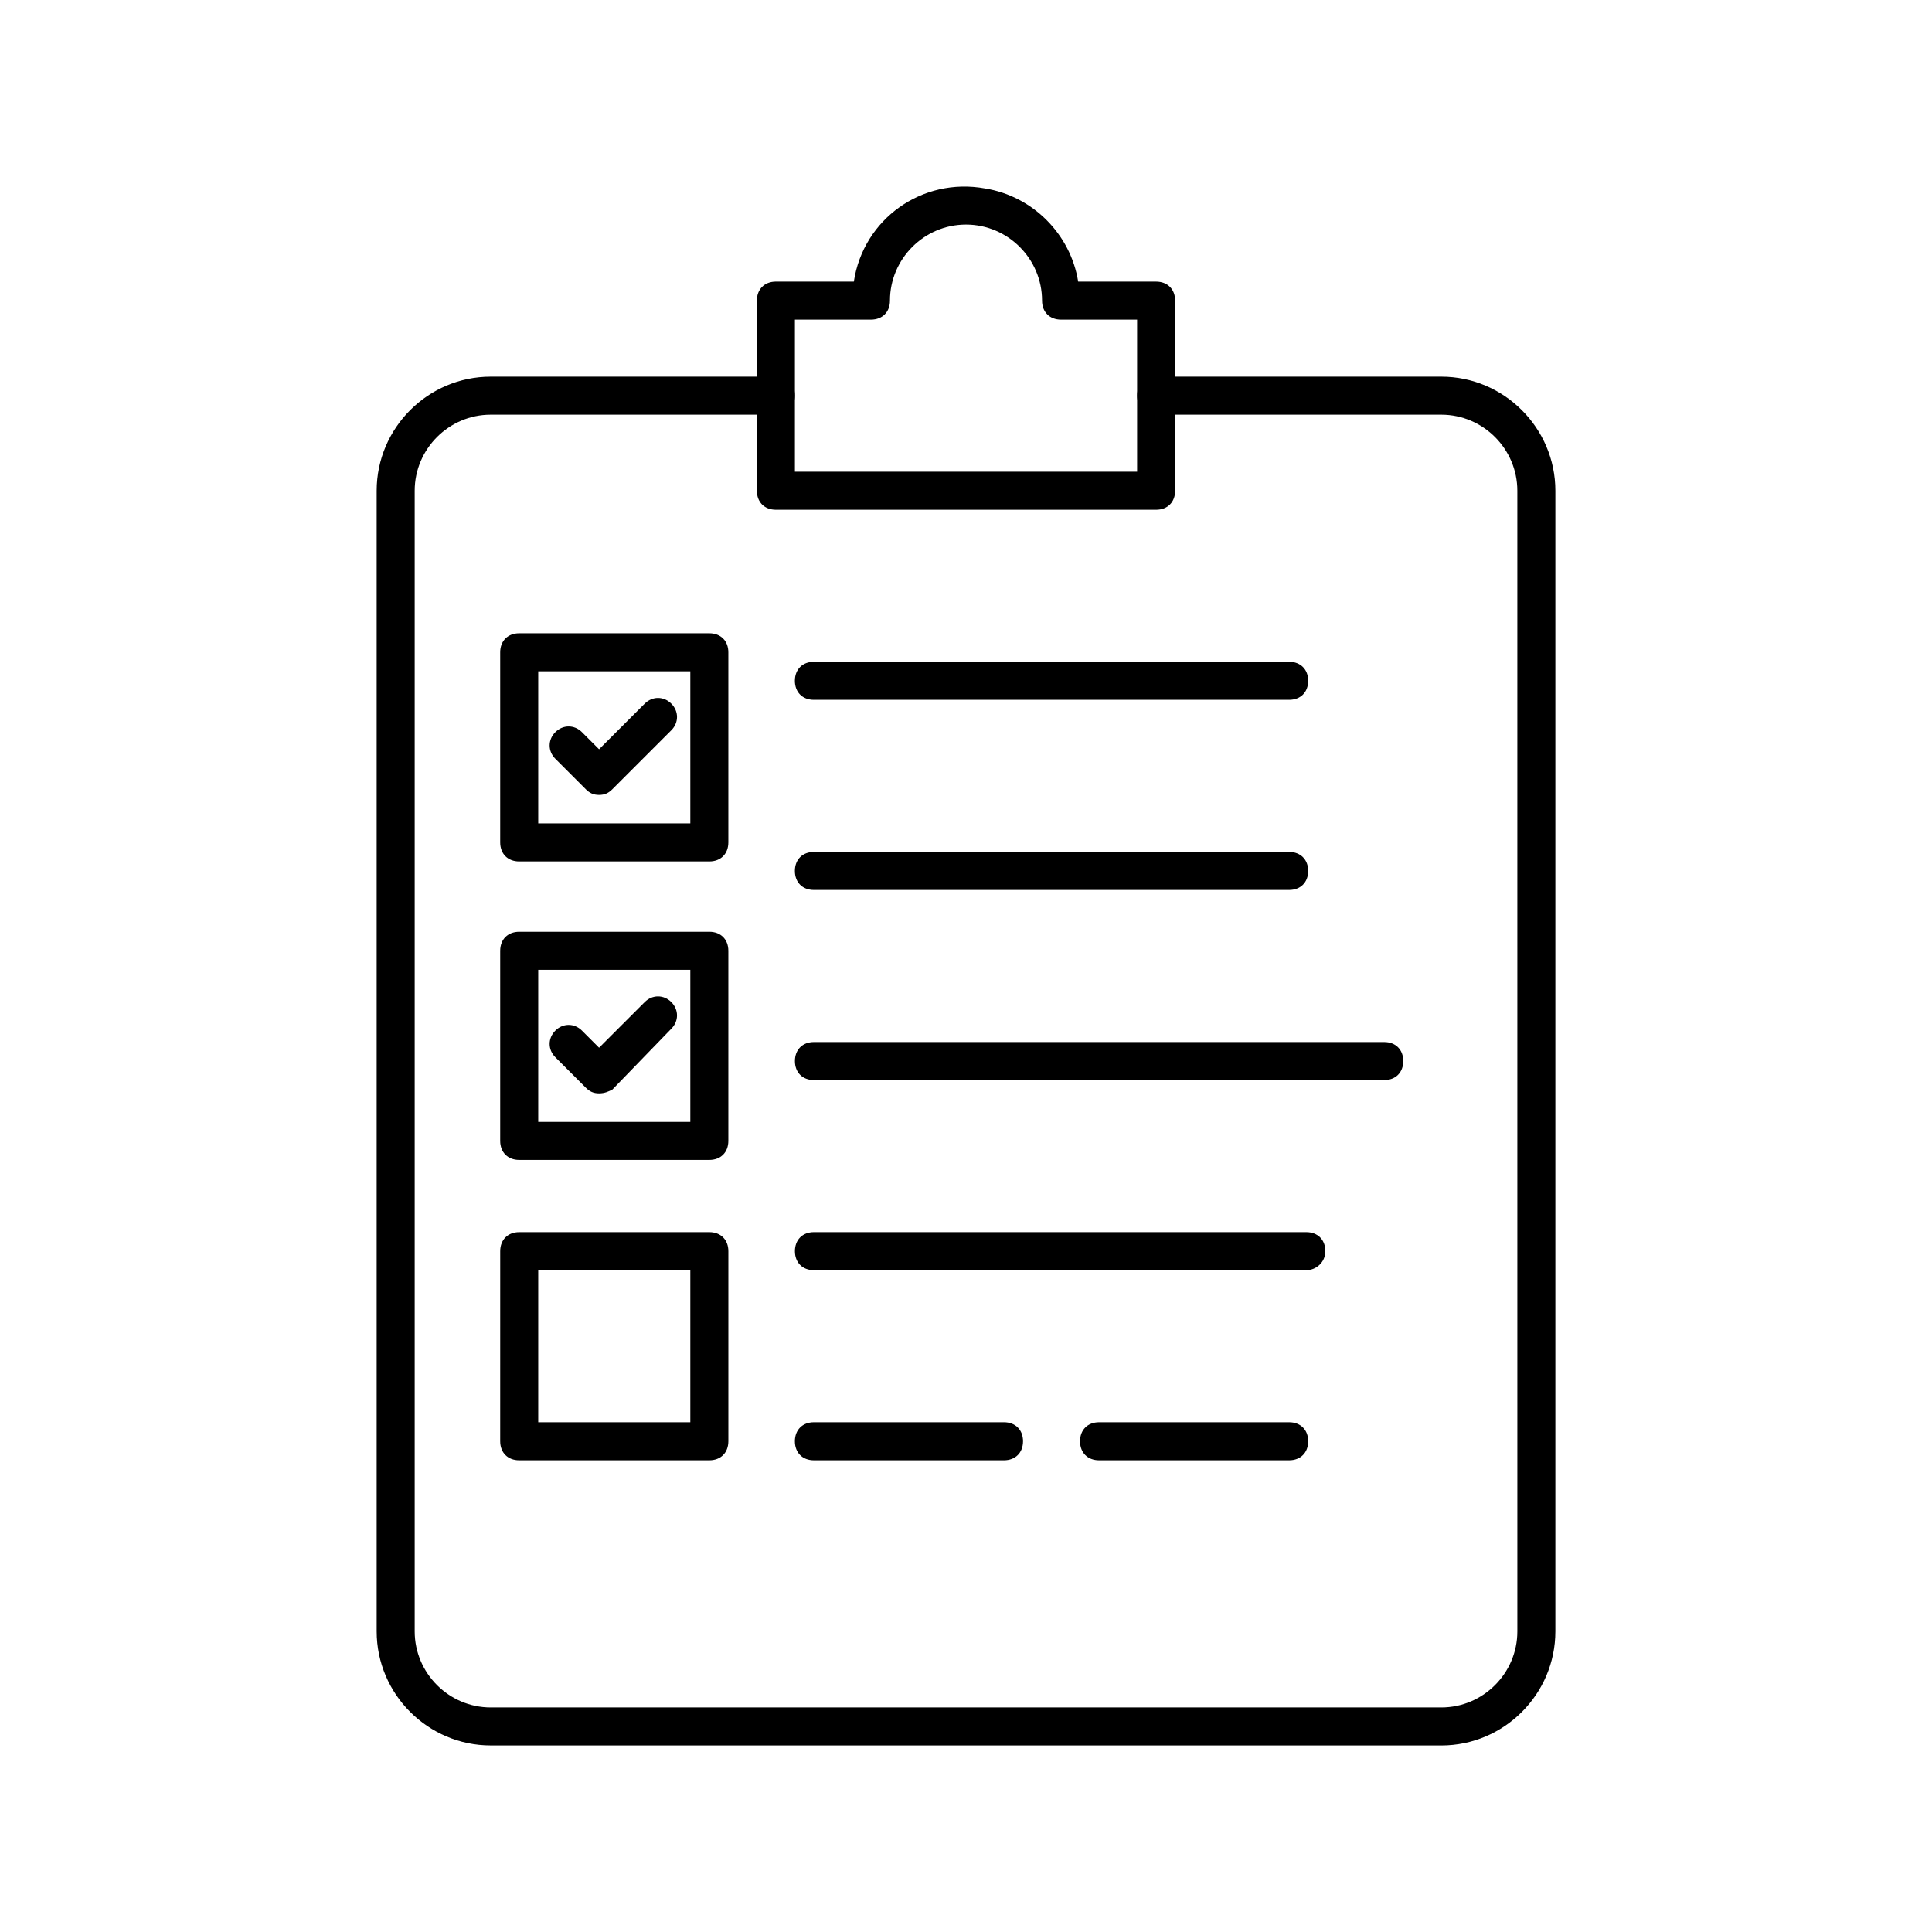
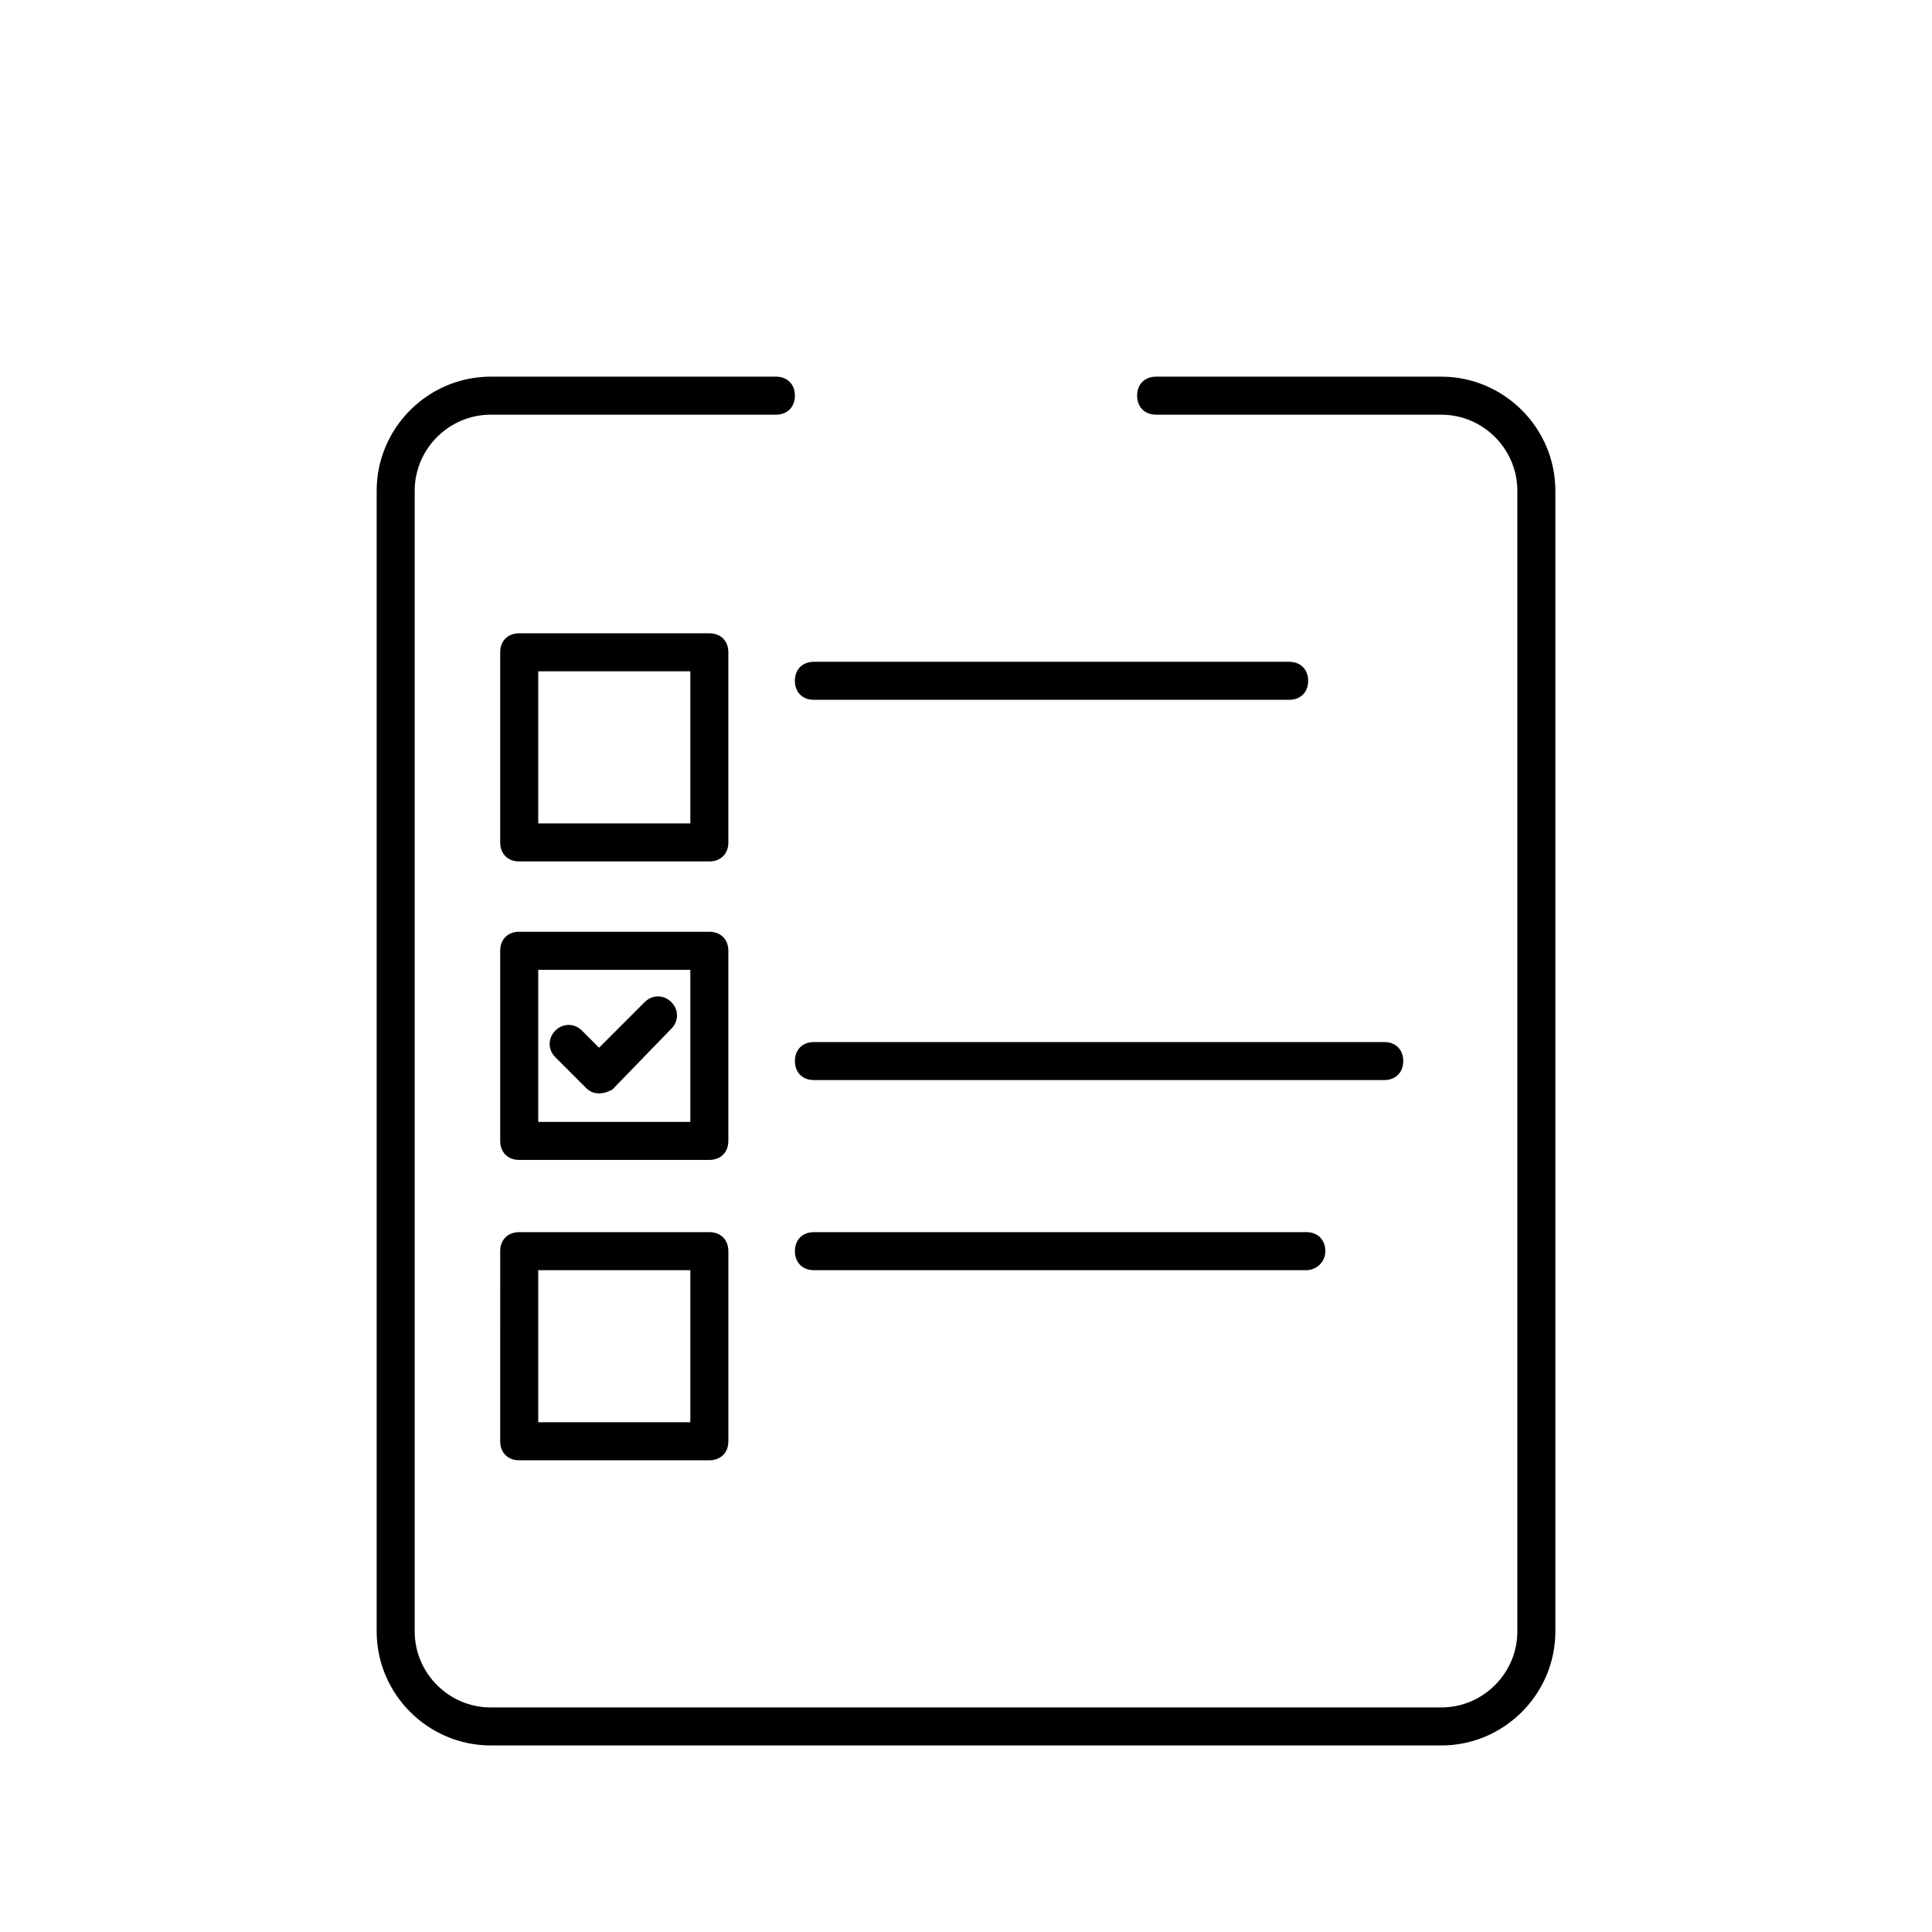
<svg xmlns="http://www.w3.org/2000/svg" fill="#000000" width="800px" height="800px" version="1.1" viewBox="144 144 512 512">
  <g>
    <path d="m525.95 606.56h-251.9c-16.625 0-30.23-13.602-30.23-30.23v-302.28c0-16.625 13.602-30.23 30.23-30.23h75.57c3.023 0 5.039 2.016 5.039 5.039 0 3.023-2.016 5.039-5.039 5.039h-75.57c-11.082 0-20.152 9.07-20.152 20.152v302.29c0 11.082 9.07 20.152 20.152 20.152h251.91c11.082 0 20.152-9.07 20.152-20.152l-0.004-302.29c0-11.082-9.07-20.152-20.152-20.152h-75.57c-3.023 0-5.039-2.016-5.039-5.039 0-3.023 2.016-5.039 5.039-5.039h75.57c16.625 0 30.23 13.602 30.23 30.23v302.29c0 16.625-13.602 30.227-30.23 30.227z" />
-     <path d="m450.38 279.09h-100.76c-3.023 0-5.039-2.016-5.039-5.039v-50.383c0-3.023 2.016-5.039 5.039-5.039h20.656c2.519-16.625 18.137-27.711 34.762-24.688 12.594 2.016 22.672 12.09 24.688 24.688l20.656 0.004c3.023 0 5.039 2.016 5.039 5.039v50.383c0 3.019-2.016 5.035-5.039 5.035zm-95.723-10.078h90.688v-40.305h-20.152c-3.023 0-5.039-2.016-5.039-5.039 0-11.082-9.07-20.152-20.152-20.152s-20.152 9.07-20.152 20.152c0 3.023-2.016 5.039-5.039 5.039h-20.152z" />
    <path d="m485.64 329.46h-125.95c-3.023 0-5.039-2.016-5.039-5.039 0-3.023 2.016-5.039 5.039-5.039h125.95c3.023 0 5.039 2.016 5.039 5.039-0.004 3.023-2.019 5.039-5.043 5.039z" />
-     <path d="m485.64 379.85h-125.95c-3.023 0-5.039-2.016-5.039-5.039 0-3.023 2.016-5.039 5.039-5.039h125.95c3.023 0 5.039 2.016 5.039 5.039-0.004 3.023-2.019 5.039-5.043 5.039z" />
    <path d="m510.84 430.23h-151.14c-3.023 0-5.039-2.016-5.039-5.039s2.016-5.039 5.039-5.039h151.14c3.023 0 5.039 2.016 5.039 5.039-0.004 3.023-2.019 5.039-5.043 5.039z" />
    <path d="m490.18 480.61h-130.48c-3.023 0-5.039-2.016-5.039-5.039 0-3.023 2.016-5.039 5.039-5.039h130.49c3.023 0 5.039 2.016 5.039 5.039-0.004 3.023-2.523 5.039-5.043 5.039z" />
-     <path d="m410.07 530.99h-50.379c-3.023 0-5.039-2.016-5.039-5.039 0-3.023 2.016-5.039 5.039-5.039h50.383c3.023 0 5.039 2.016 5.039 5.039-0.004 3.023-2.019 5.039-5.043 5.039z" />
-     <path d="m485.64 530.99h-50.379c-3.023 0-5.039-2.016-5.039-5.039 0-3.023 2.016-5.039 5.039-5.039h50.383c3.023 0 5.039 2.016 5.039 5.039-0.004 3.023-2.019 5.039-5.043 5.039z" />
    <path d="m331.98 451.39h-50.383c-3.023 0-5.039-2.016-5.039-5.039v-50.383c0-3.023 2.016-5.039 5.039-5.039h50.383c3.023 0 5.039 2.016 5.039 5.039v50.383c0 3.023-2.016 5.039-5.039 5.039zm-45.344-10.074h40.305v-40.305h-40.305z" />
    <path d="m302.76 433.75c-1.512 0-2.519-0.504-3.527-1.512l-8.062-8.062c-2.016-2.016-2.016-5.039 0-7.055s5.039-2.016 7.055 0l4.535 4.535 12.09-12.09c2.016-2.016 5.039-2.016 7.055 0 2.016 2.016 2.016 5.039 0 7.055l-15.617 16.121c-1.008 0.504-2.016 1.008-3.527 1.008z" />
    <path d="m331.98 530.99h-50.383c-3.023 0-5.039-2.016-5.039-5.039l0.004-50.379c0-3.023 2.016-5.039 5.039-5.039h50.383c3.023 0 5.039 2.016 5.039 5.039v50.383c-0.004 3.019-2.019 5.035-5.043 5.035zm-45.344-10.074h40.305v-40.305h-40.305z" />
    <path d="m331.98 372.29h-50.383c-3.023 0-5.039-2.016-5.039-5.039v-50.383c0-3.023 2.016-5.039 5.039-5.039h50.383c3.023 0 5.039 2.016 5.039 5.039v50.383c0 3.023-2.016 5.039-5.039 5.039zm-45.344-10.078h40.305v-40.305h-40.305z" />
-     <path d="m302.76 354.66c-1.512 0-2.519-0.504-3.527-1.512l-8.062-8.062c-2.016-2.016-2.016-5.039 0-7.055s5.039-2.016 7.055 0l4.535 4.535 12.09-12.09c2.016-2.016 5.039-2.016 7.055 0s2.016 5.039 0 7.055l-15.617 15.617c-1.008 1.008-2.016 1.512-3.527 1.512z" />
  </g>
</svg>